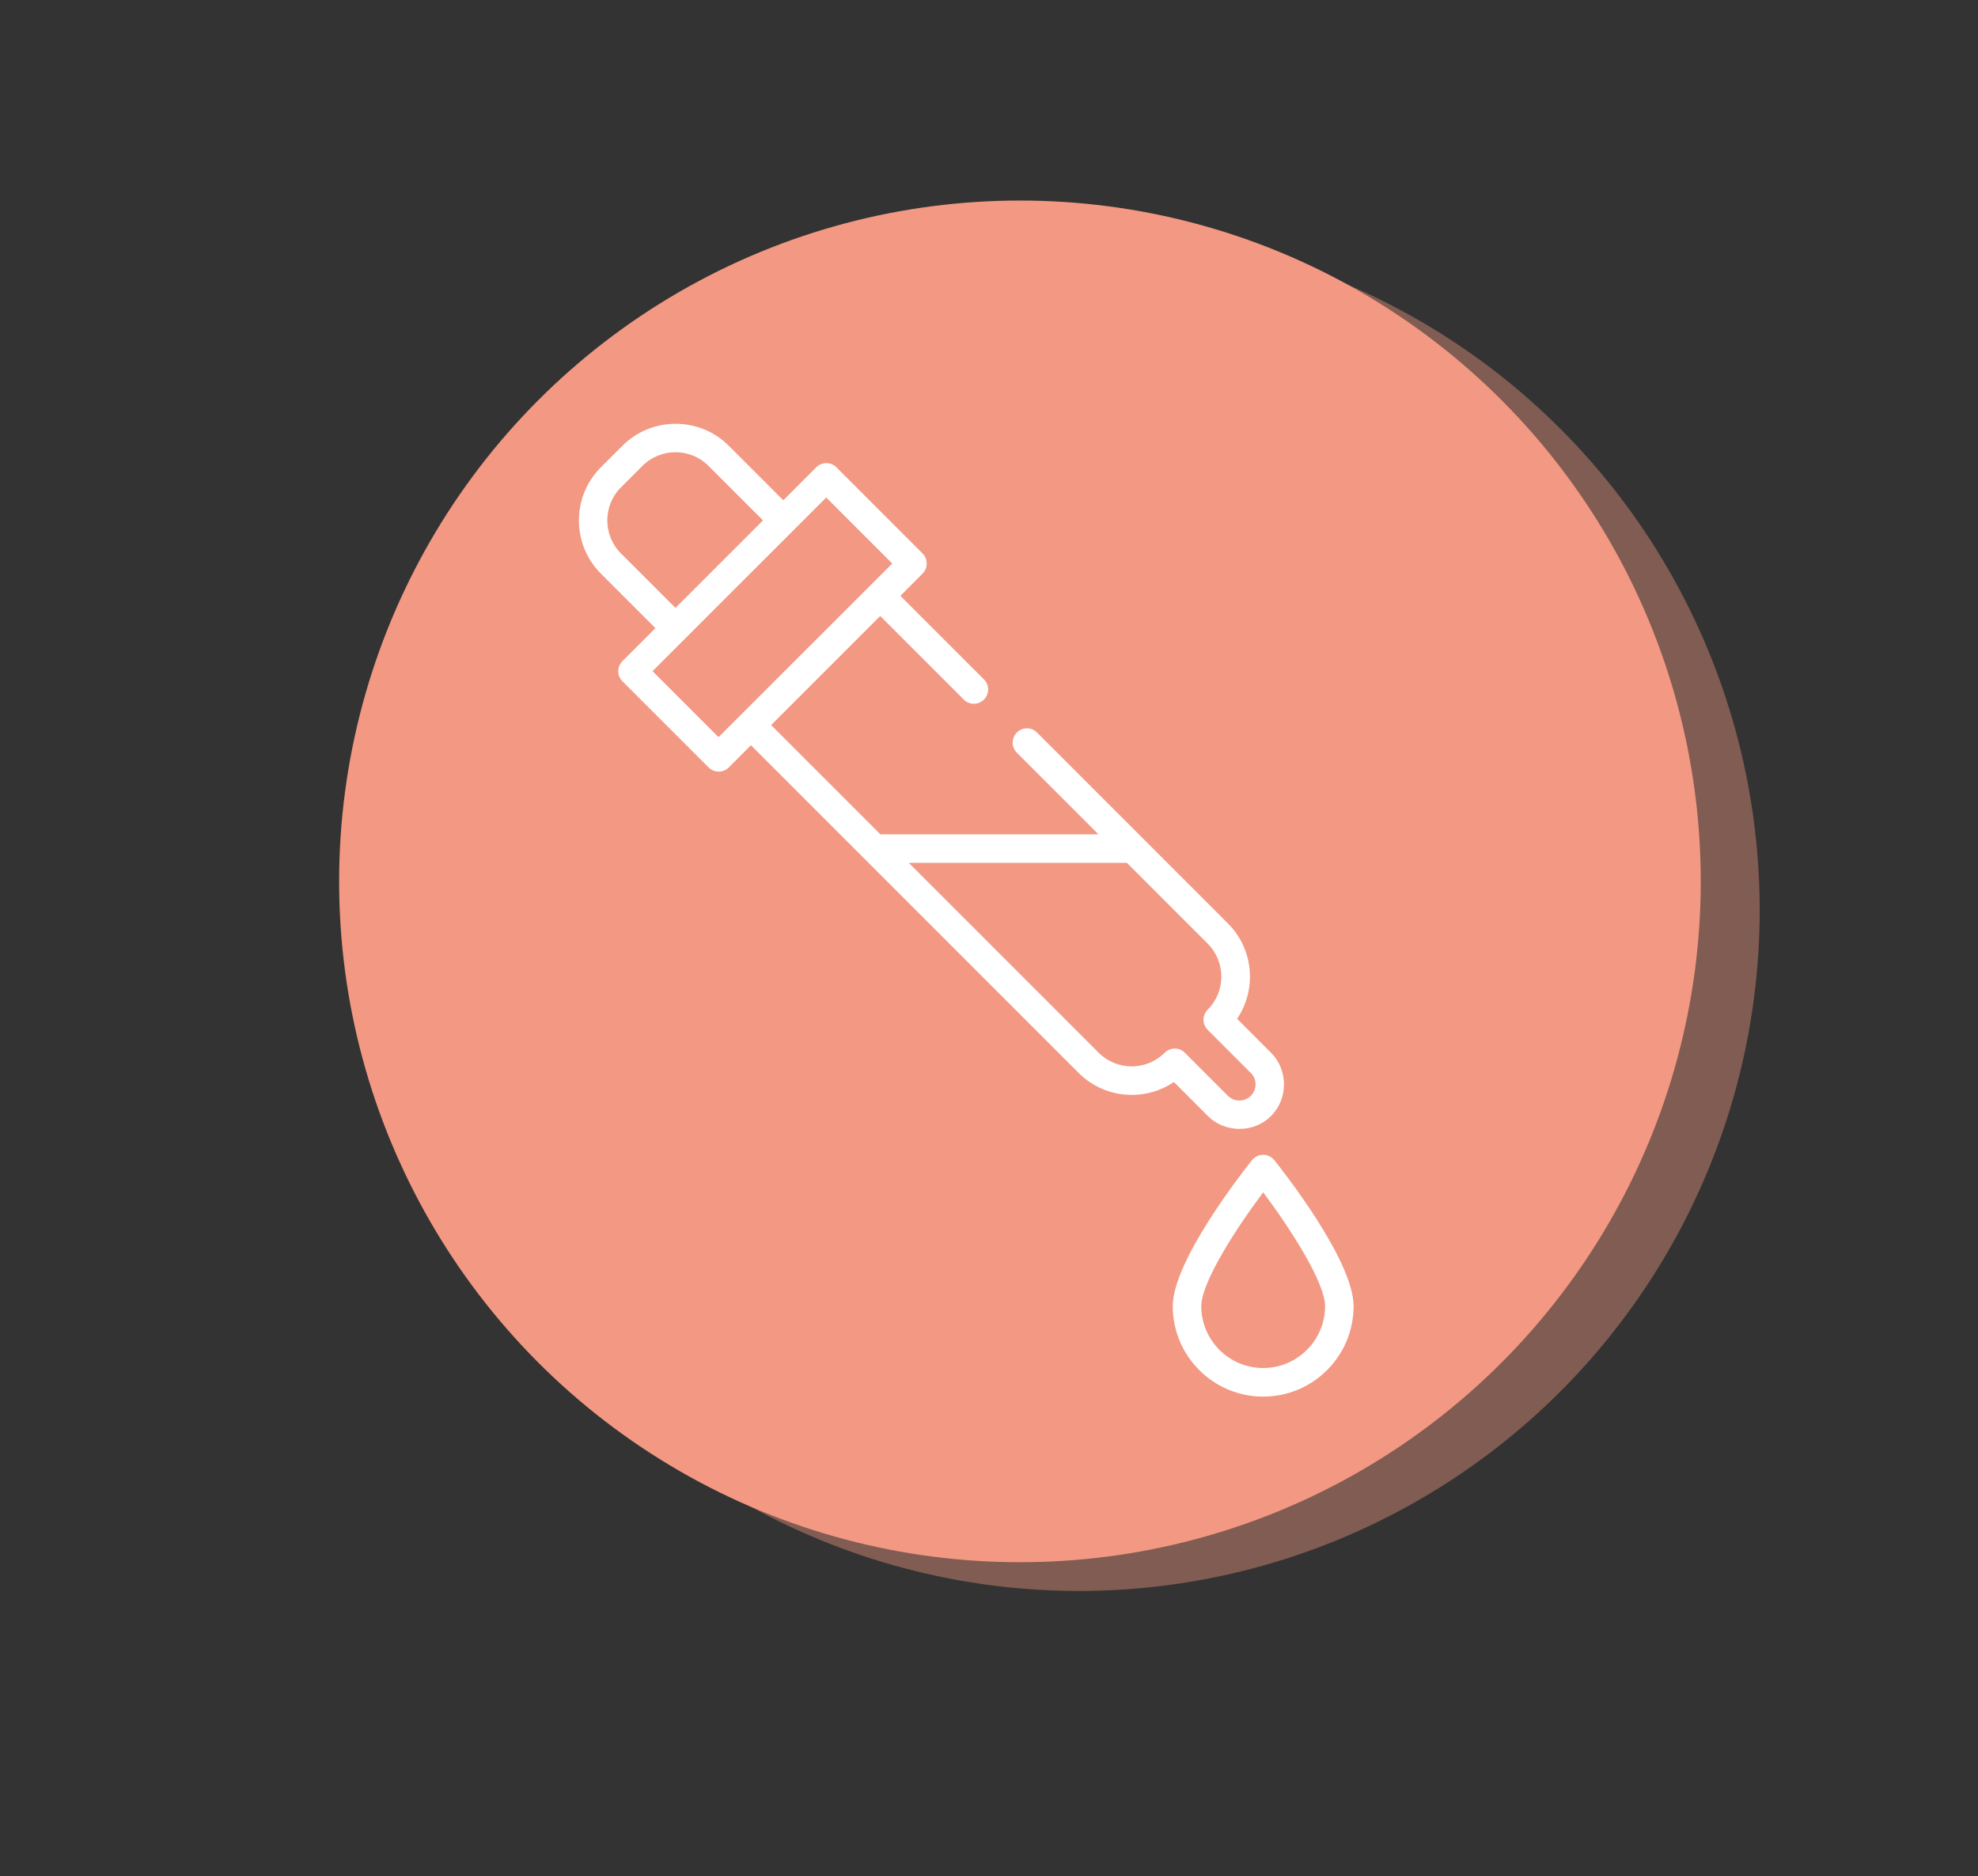
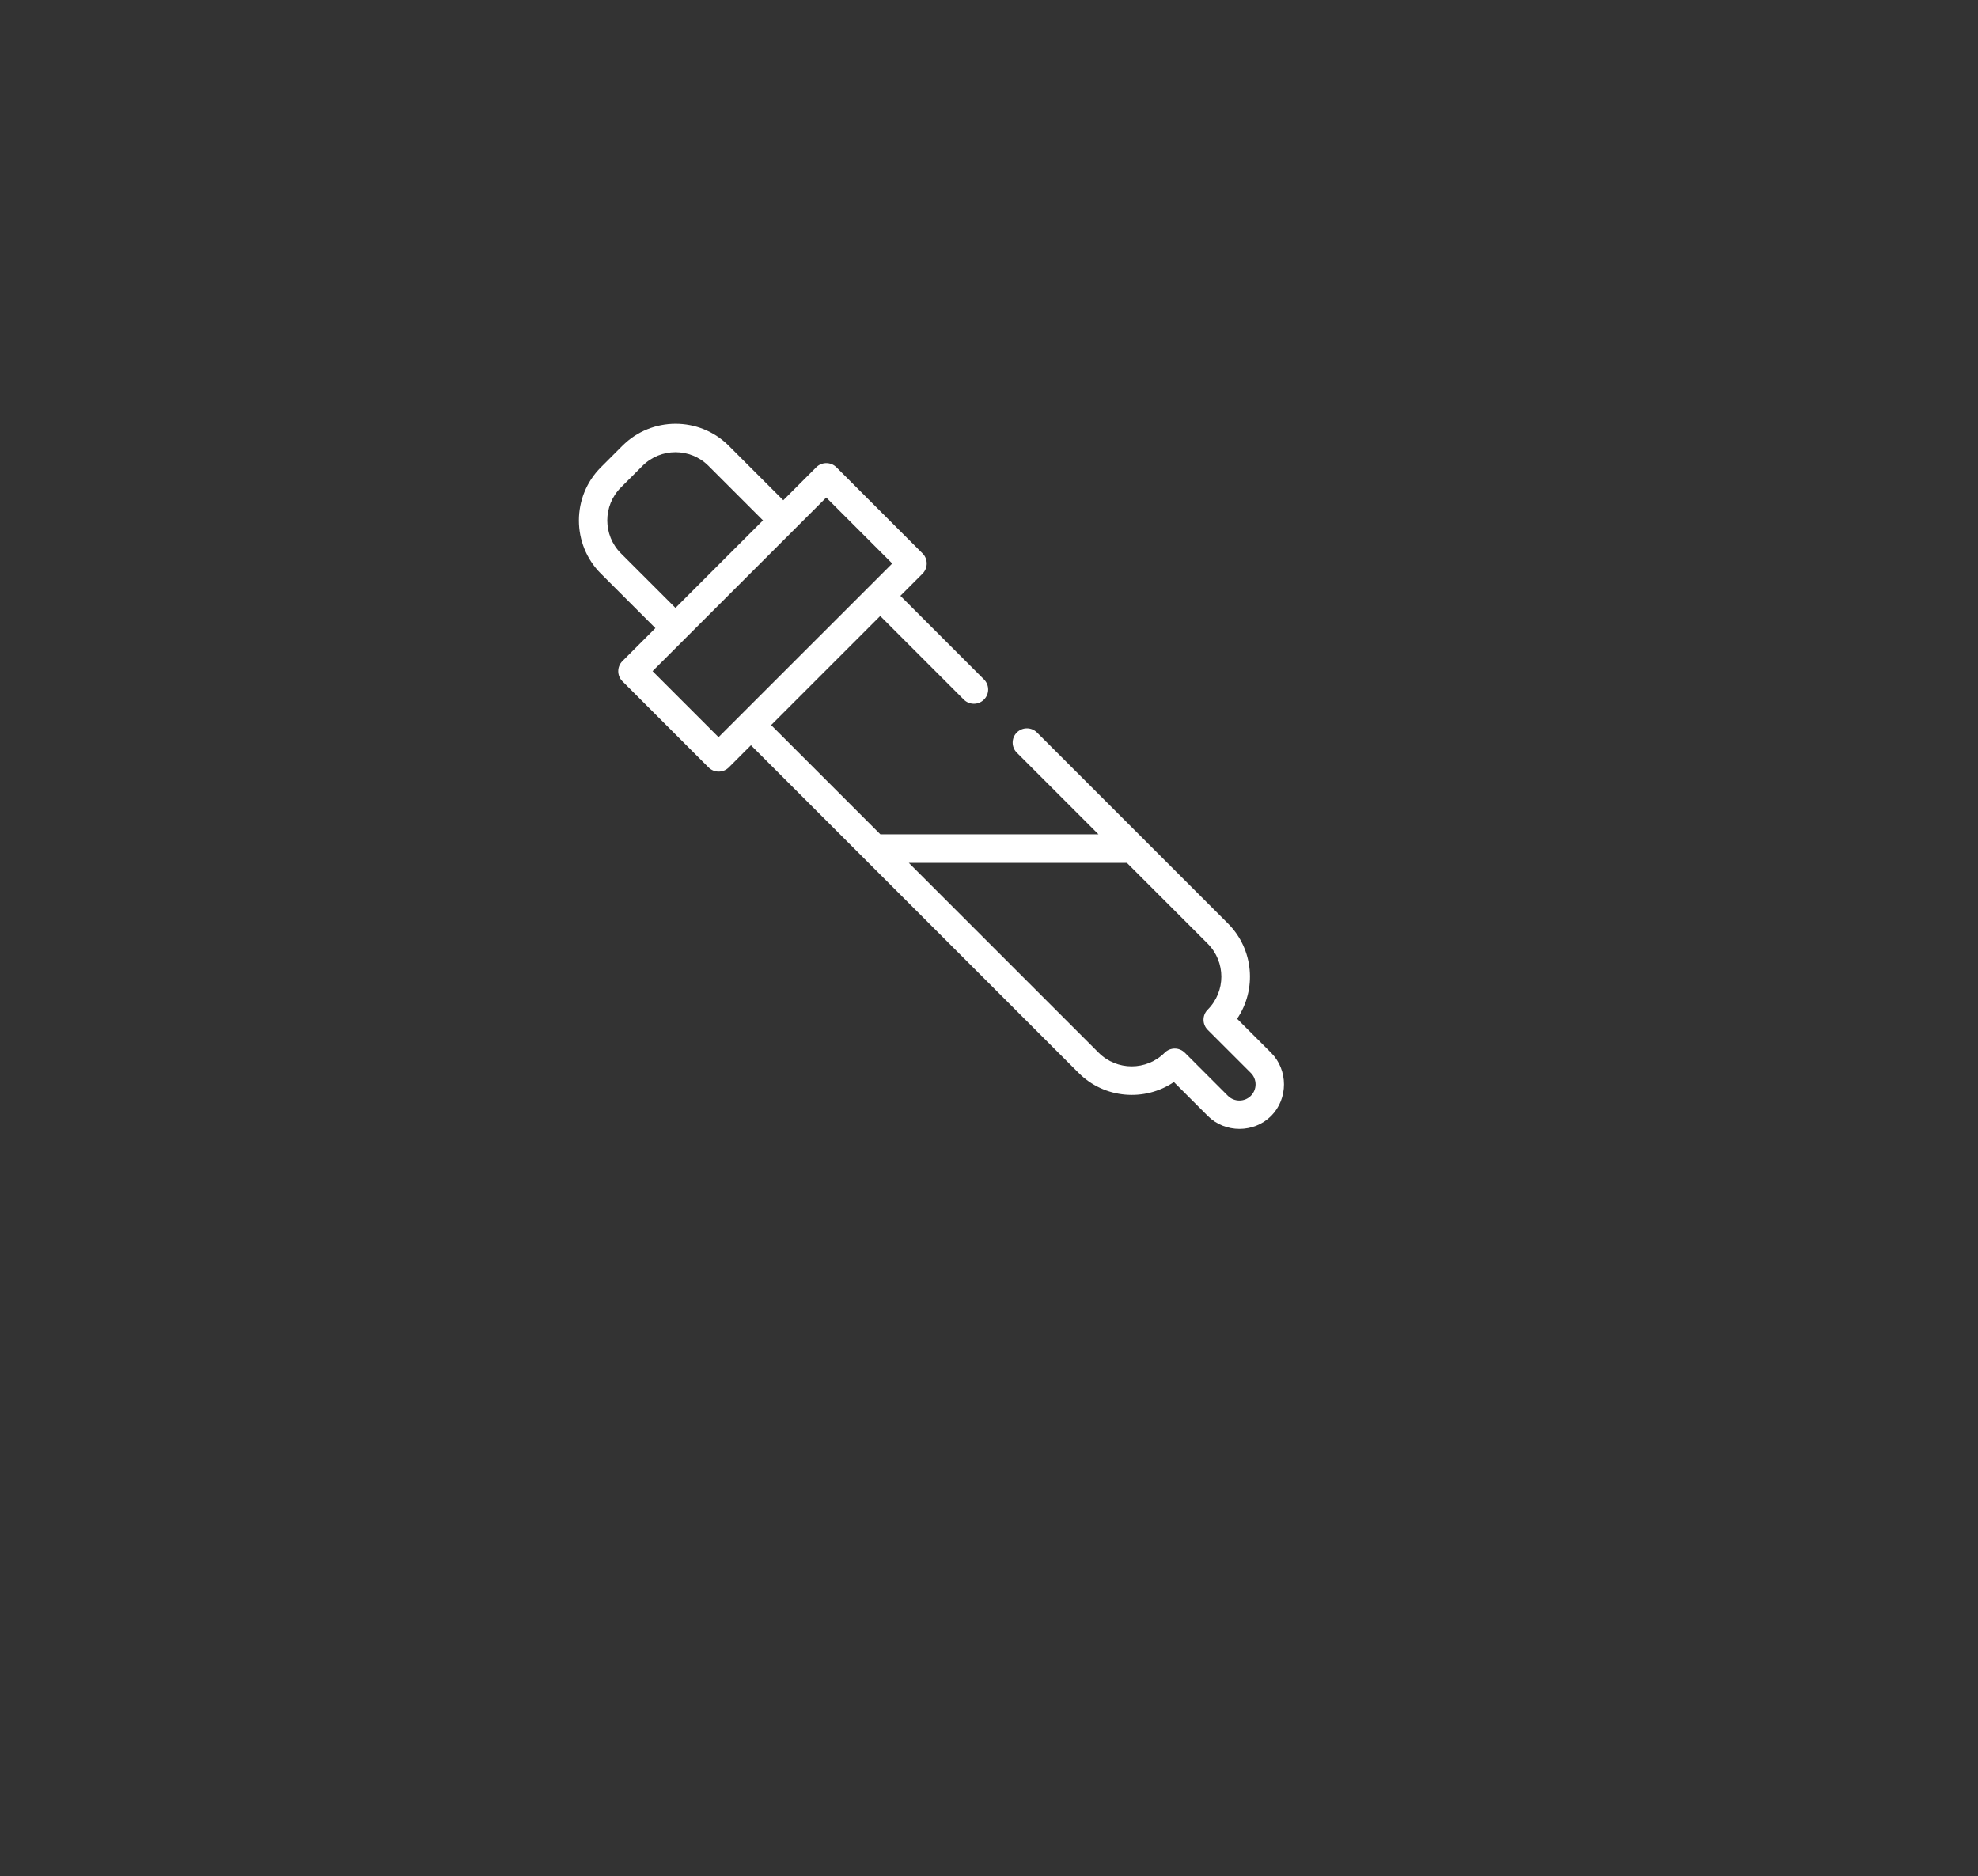
<svg xmlns="http://www.w3.org/2000/svg" version="1.1" id="Capa_1" x="0px" y="0px" viewBox="0 0 361.8 343.18" style="enable-background:new 0 0 361.8 343.18;" xml:space="preserve">
  <rect x="0" y="0" width="361.8" height="343.18" fill="#333333" stroke="none" />
  <style type="text/css">
	.st0{opacity:0.4;fill:#F39882;}
	.st1{fill:#F39882;}
	.st2{fill:#FFFFFF;}
</style>
-   <circle class="st0" cx="197.34" cy="166.47" r="124.53" />
-   <circle class="st1" cx="186.56" cy="161.21" r="124.53" />
  <g>
    <g>
      <g>
        <path class="st2" d="M232.49,192.55l-6.21-6.21c3.62-5.35,3.06-12.7-1.67-17.43l-34.93-34.93c-1.02-1.02-2.67-1.02-3.69,0     c-1.02,1.02-1.02,2.67,0,3.69l14.93,14.93h-39.89l-19.98-19.98l19.95-19.95l15.29,15.29c1.02,1.02,2.67,1.02,3.69,0     c1.02-1.02,1.02-2.67,0-3.69l-15.29-15.29l4.06-4.06c1.01-1.01,1.01-2.69,0-3.69l-15.76-15.76c-1.02-1.02-2.67-1.02-3.69,0     l-6.03,6.03l-9.97-9.97c-5.36-5.36-14.09-5.36-19.45,0l-3.94,3.94c-5.36,5.36-5.36,14.09,0,19.45l9.97,9.97l-6.03,6.03     c-1.02,1.02-1.02,2.67,0,3.69l15.76,15.76c1.01,1.01,2.69,1.01,3.69,0l4.06-4.06l59.93,59.93c4.73,4.73,12.08,5.29,17.43,1.67     l6.21,6.21c3.15,3.15,8.42,3.15,11.57,0C235.64,200.97,235.64,195.7,232.49,192.55z M113.58,101.22c-3.33-3.33-3.33-8.74,0-12.07     l3.94-3.94c3.33-3.33,8.74-3.33,12.07,0l9.97,9.97l-16.01,16.01L113.58,101.22z M131.43,134.83l-12.07-12.07L151.13,91     l12.07,12.07L131.43,134.83z M228.79,200.43c-1.15,1.15-3.03,1.15-4.19,0l-7.88-7.88c-1.02-1.02-2.67-1.02-3.69,0     c-3.33,3.33-8.74,3.33-12.07,0l-34.73-34.73h39.89l14.78,14.78c3.33,3.33,3.33,8.74,0,12.07c-1.02,1.02-1.02,2.67,0,3.69     l7.88,7.88C229.95,197.39,229.95,199.27,228.79,200.43z" />
      </g>
    </g>
    <g>
      <g>
-         <path class="st2" d="M233.09,212.2c-0.5-0.62-1.25-0.98-2.04-0.98c-0.79,0-1.54,0.36-2.04,0.98c-1.48,1.85-14.5,18.34-14.5,26.71     c0,9.12,7.42,16.54,16.54,16.54s16.54-7.42,16.54-16.54C247.59,230.53,234.57,214.05,233.09,212.2z M231.05,250.22     c-6.24,0-11.32-5.08-11.32-11.32c0-4.32,6.29-14.12,11.32-20.81c5.03,6.7,11.32,16.49,11.32,20.81     C242.37,245.14,237.29,250.22,231.05,250.22z" />
-       </g>
+         </g>
    </g>
  </g>
</svg>